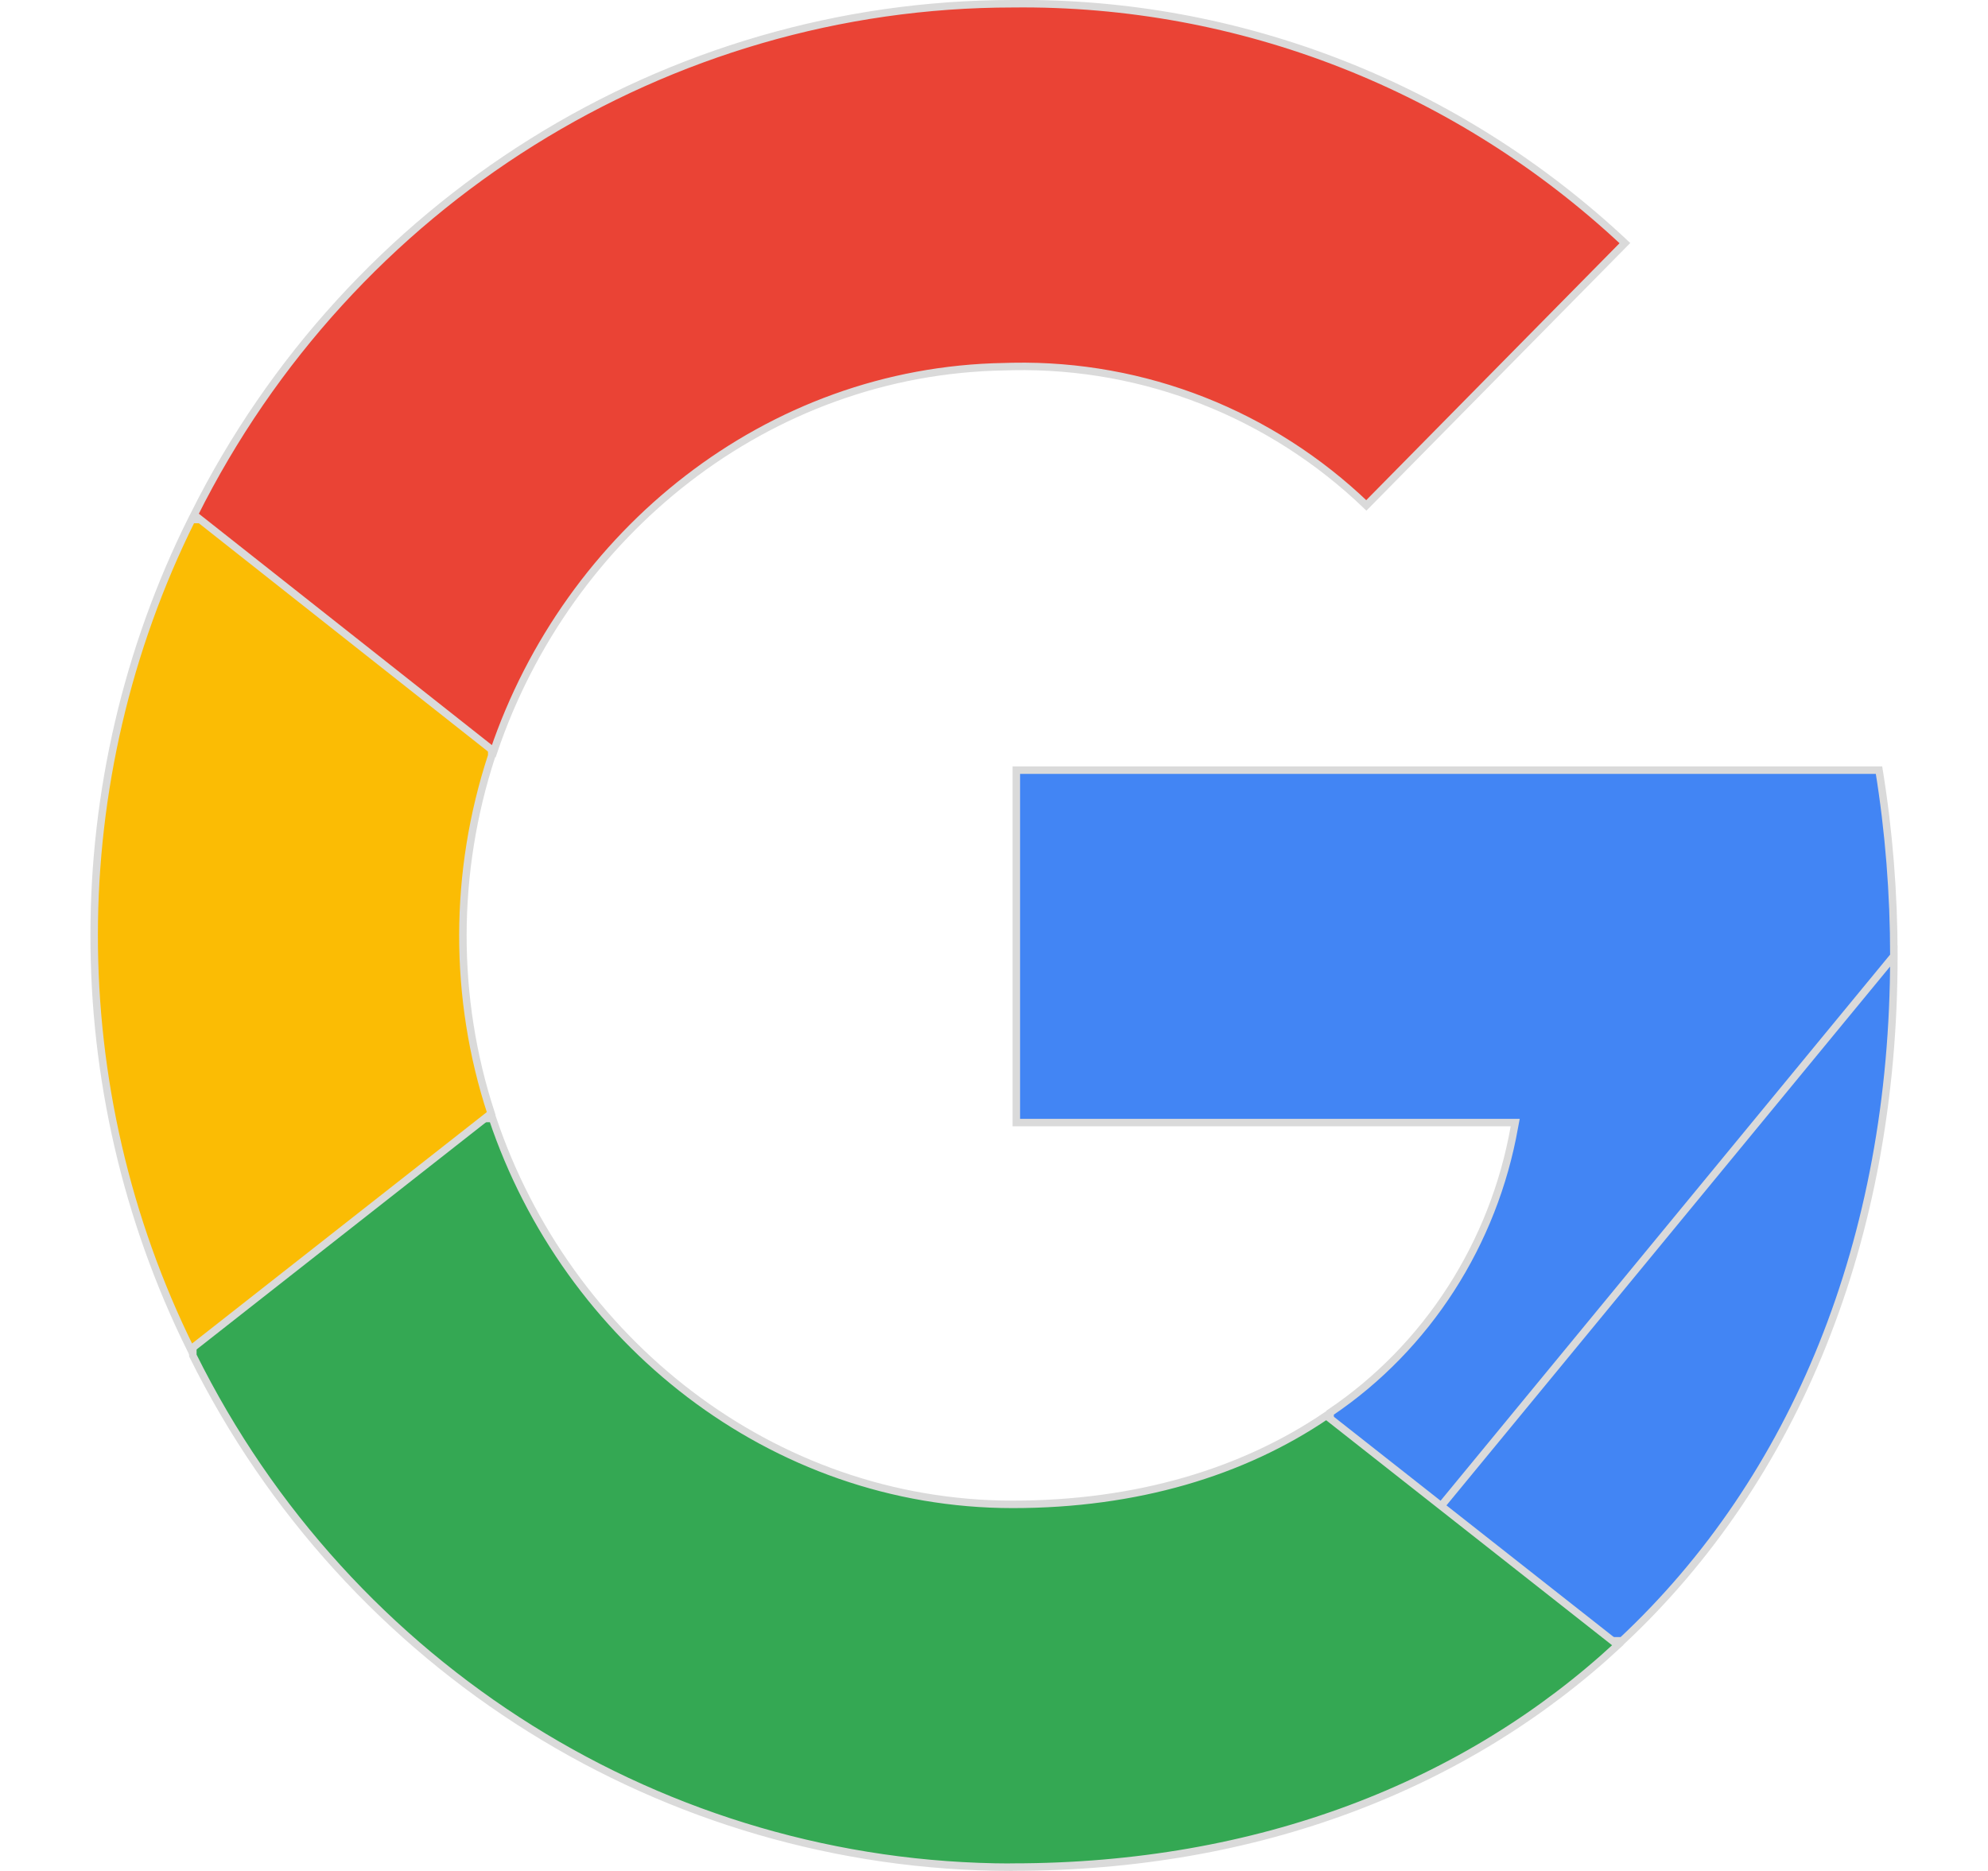
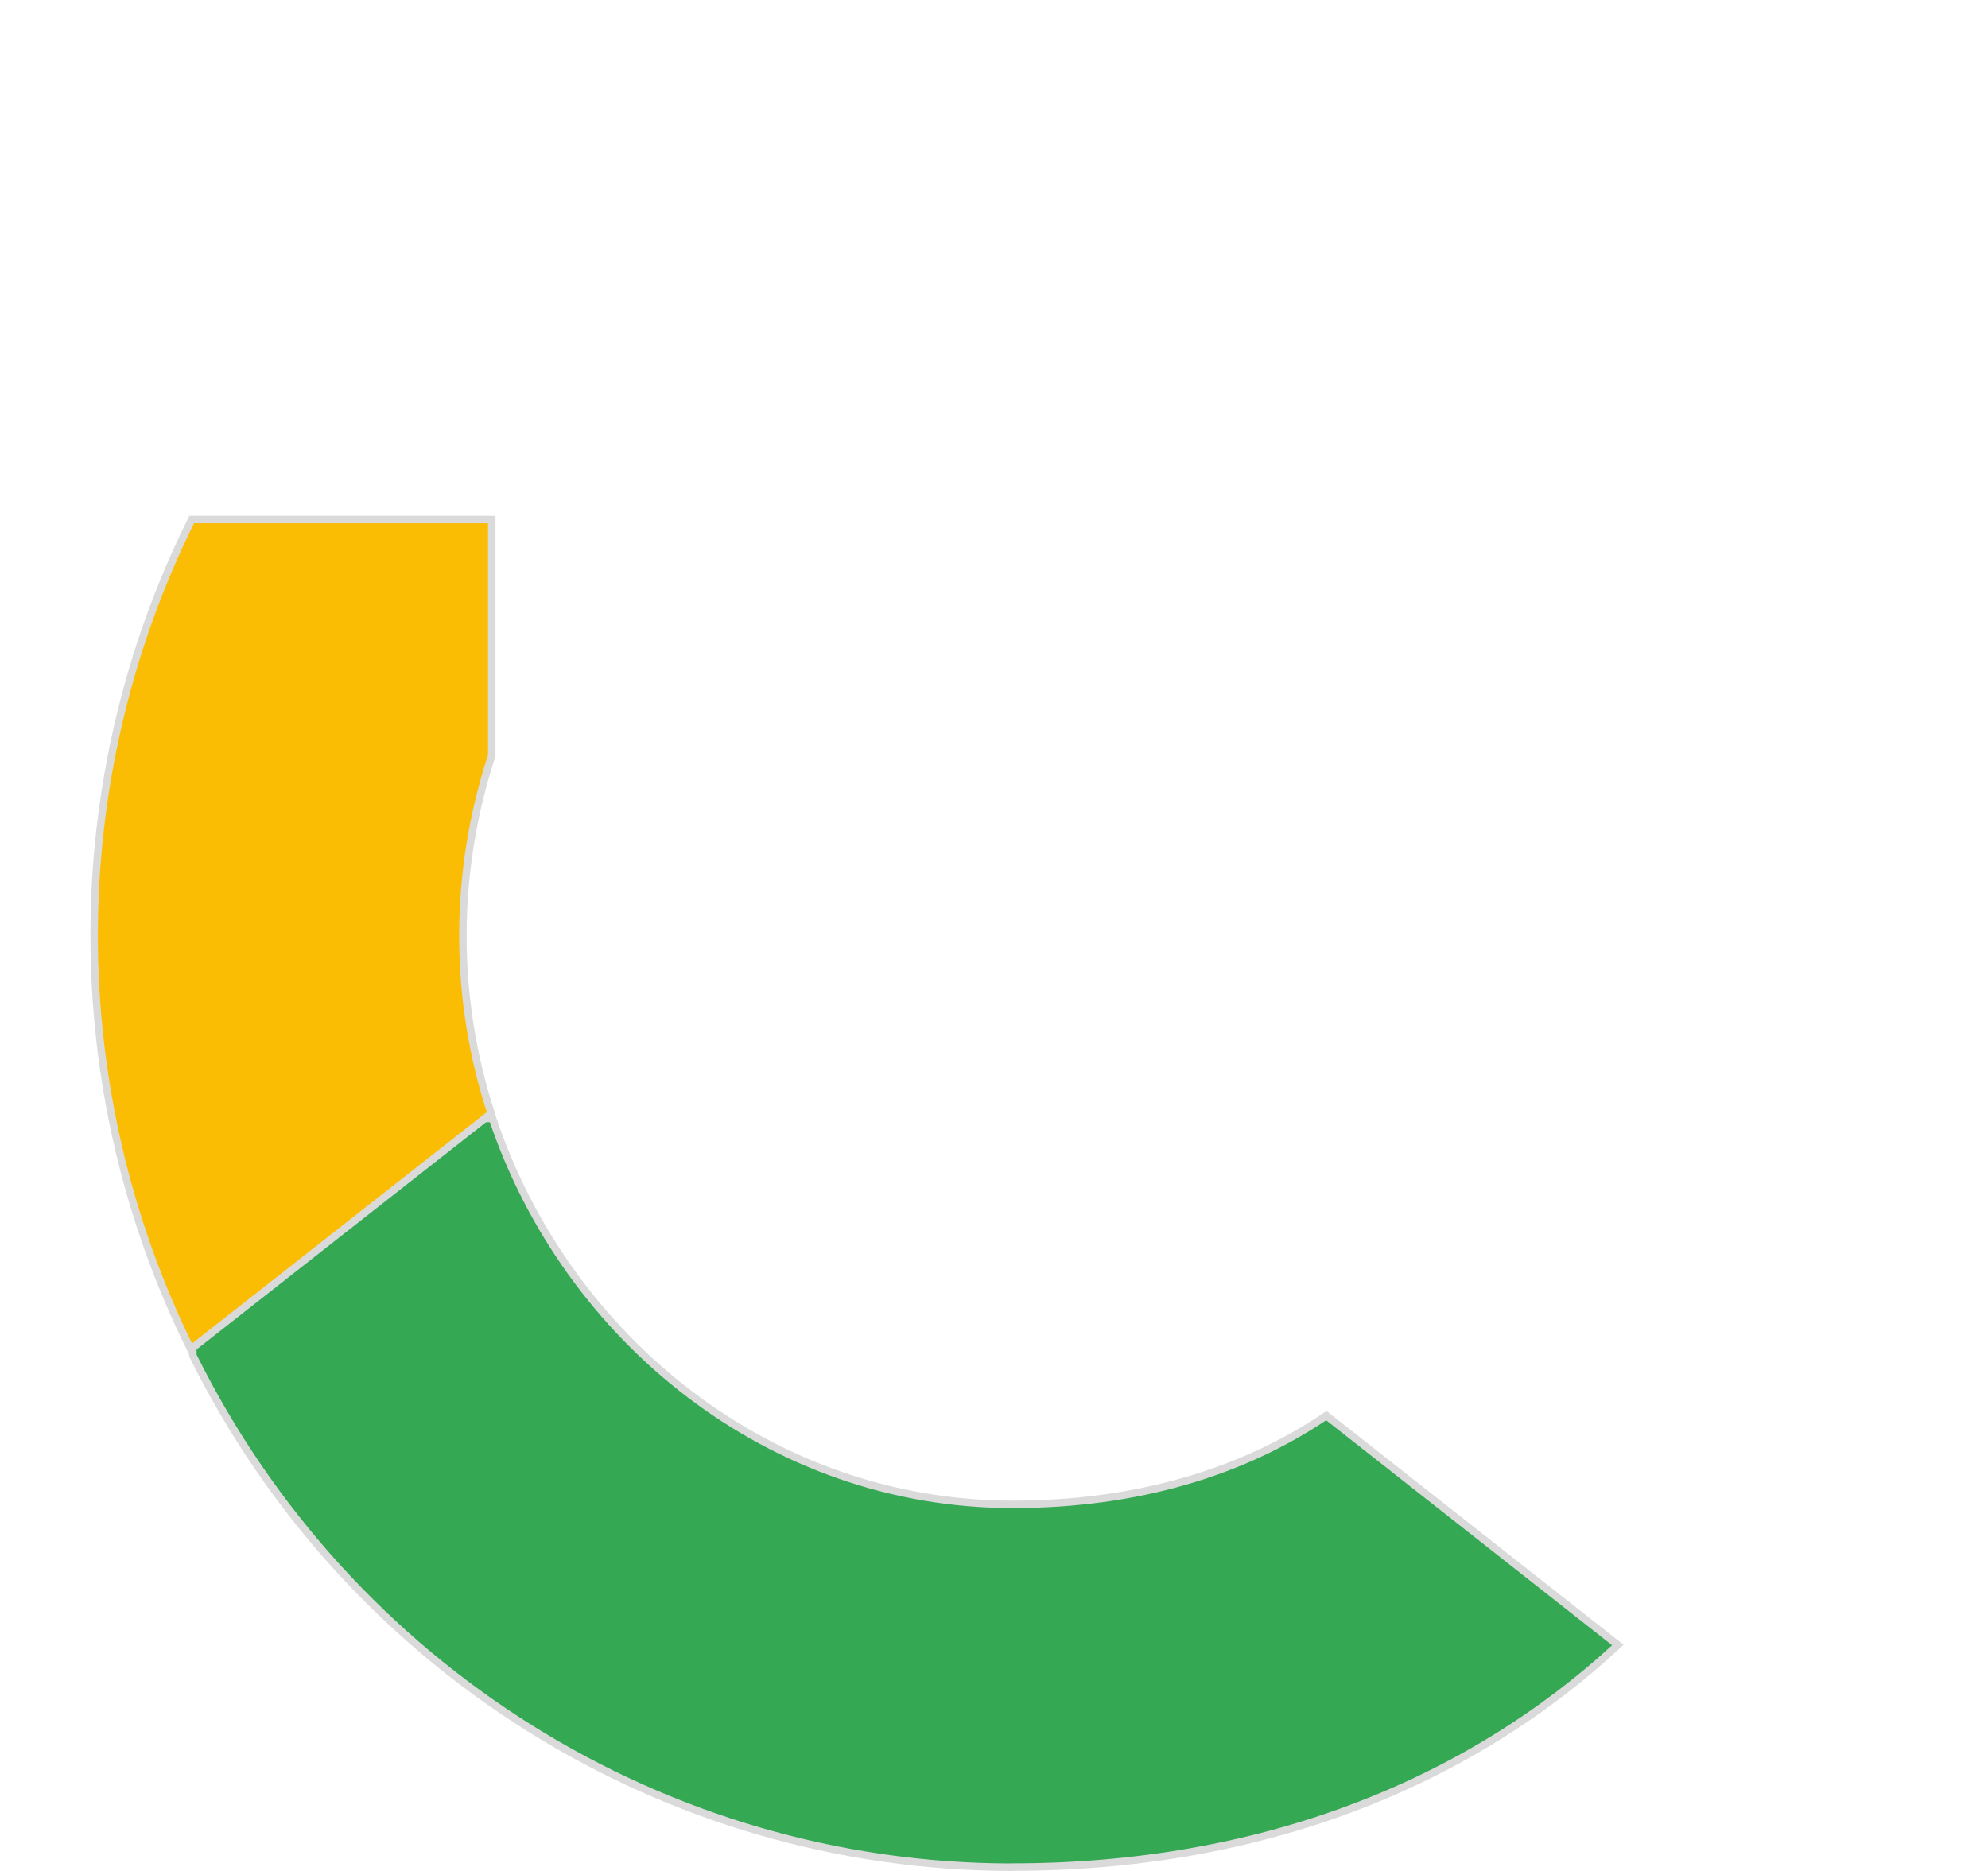
<svg xmlns="http://www.w3.org/2000/svg" width="17" height="16" viewBox="0 0 17 16" fill="none">
-   <path d="M11.374 14.032H13.871C15.347 12.65 16.195 10.607 16.195 8.175L11.374 14.032ZM11.374 14.032V12.081C12.206 11.521 12.775 10.629 12.95 9.637L12.957 9.6H12.919H8.691V6.586H16.068C16.153 7.109 16.195 7.643 16.195 8.176M11.374 14.032L16.195 8.176M16.195 8.176H16.227H16.195Z" fill="#4285F4" stroke="#DADADA" stroke-width="0.064" />
  <path d="M8.66 15.967H8.647L8.646 15.968C5.687 15.963 2.979 14.274 1.649 11.592V9.565H4.212C4.847 11.455 6.593 12.865 8.66 12.865C9.718 12.865 10.627 12.591 11.342 12.106L13.835 14.068C12.54 15.268 10.762 15.967 8.66 15.967Z" fill="#34A853" stroke="#DADADA" stroke-width="0.064" />
  <path d="M4.205 4.443V6.462C3.878 7.459 3.876 8.534 4.2 9.522L1.631 11.539C0.527 9.307 0.53 6.674 1.639 4.443H4.205Z" fill="#FBBC04" stroke="#DADADA" stroke-width="0.064" />
-   <path d="M8.661 3.134L8.586 3.136L8.586 3.136C6.561 3.17 4.854 4.558 4.222 6.425L1.66 4.402C2.995 1.727 5.704 0.032 8.662 0.032L8.662 0.032C10.604 0.01 12.47 0.743 13.895 2.079L11.684 4.322C10.87 3.541 9.787 3.113 8.661 3.134Z" fill="#EA4335" stroke="#DADADA" stroke-width="0.064" />
</svg>